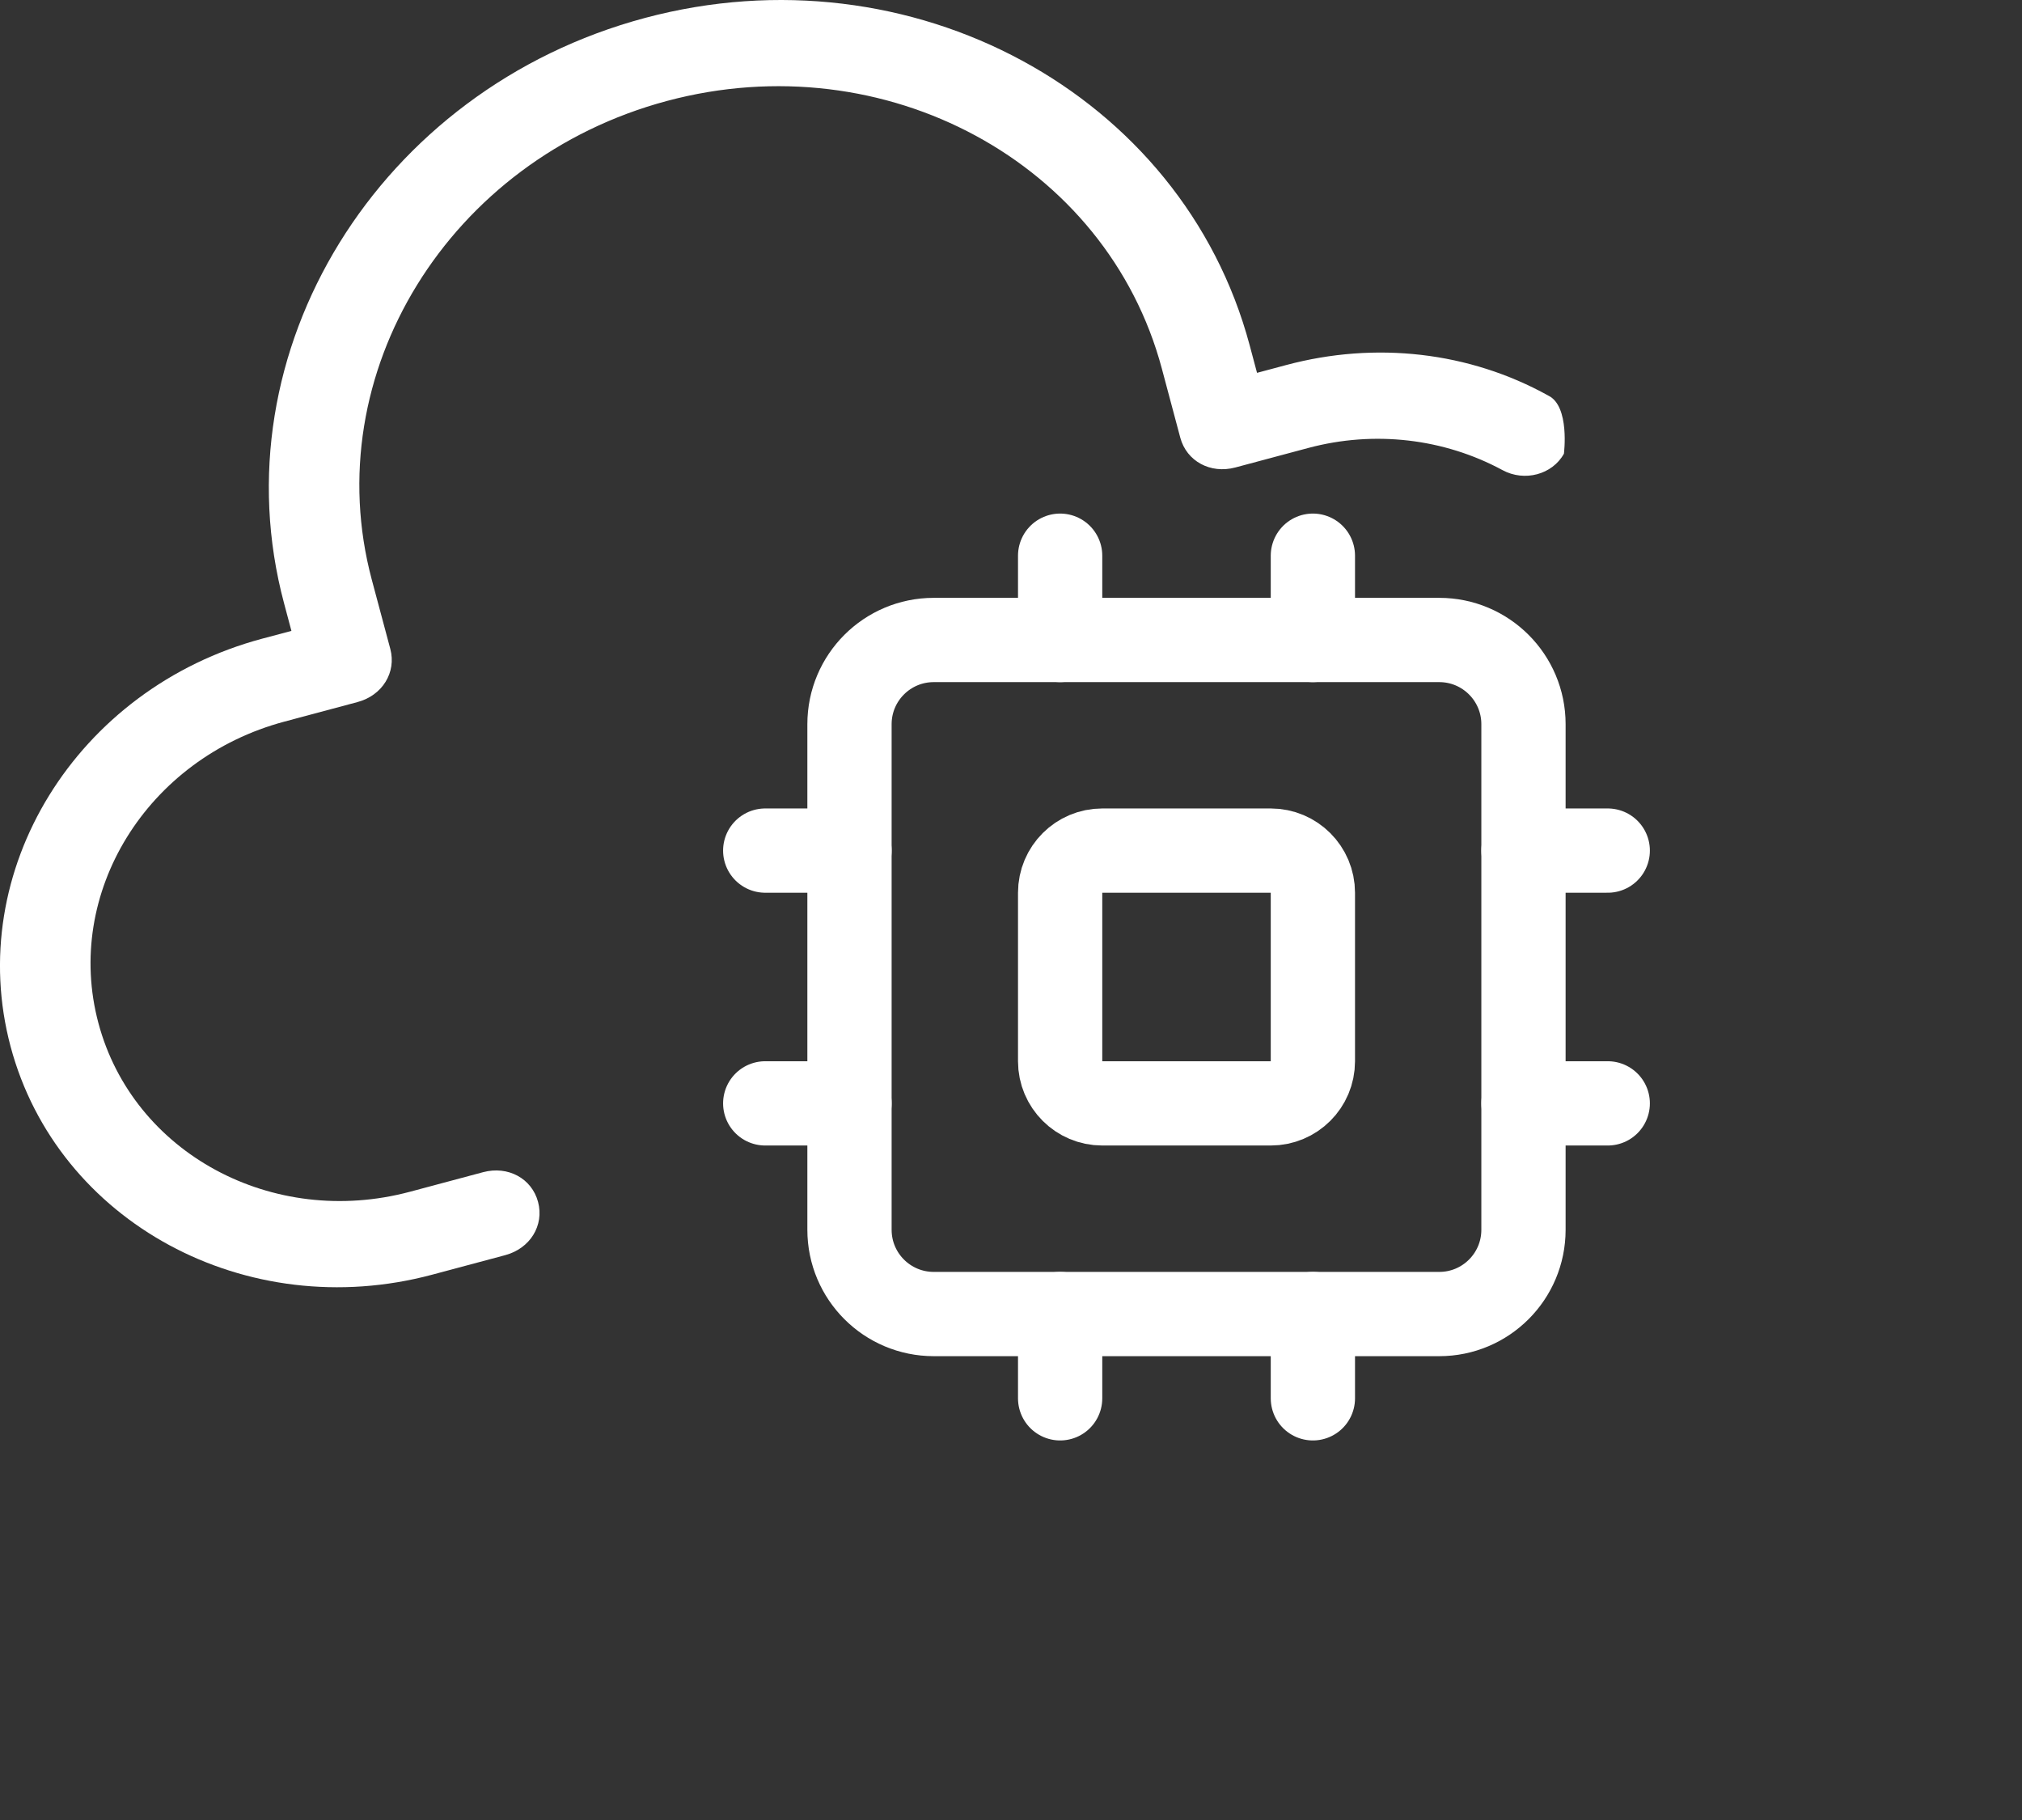
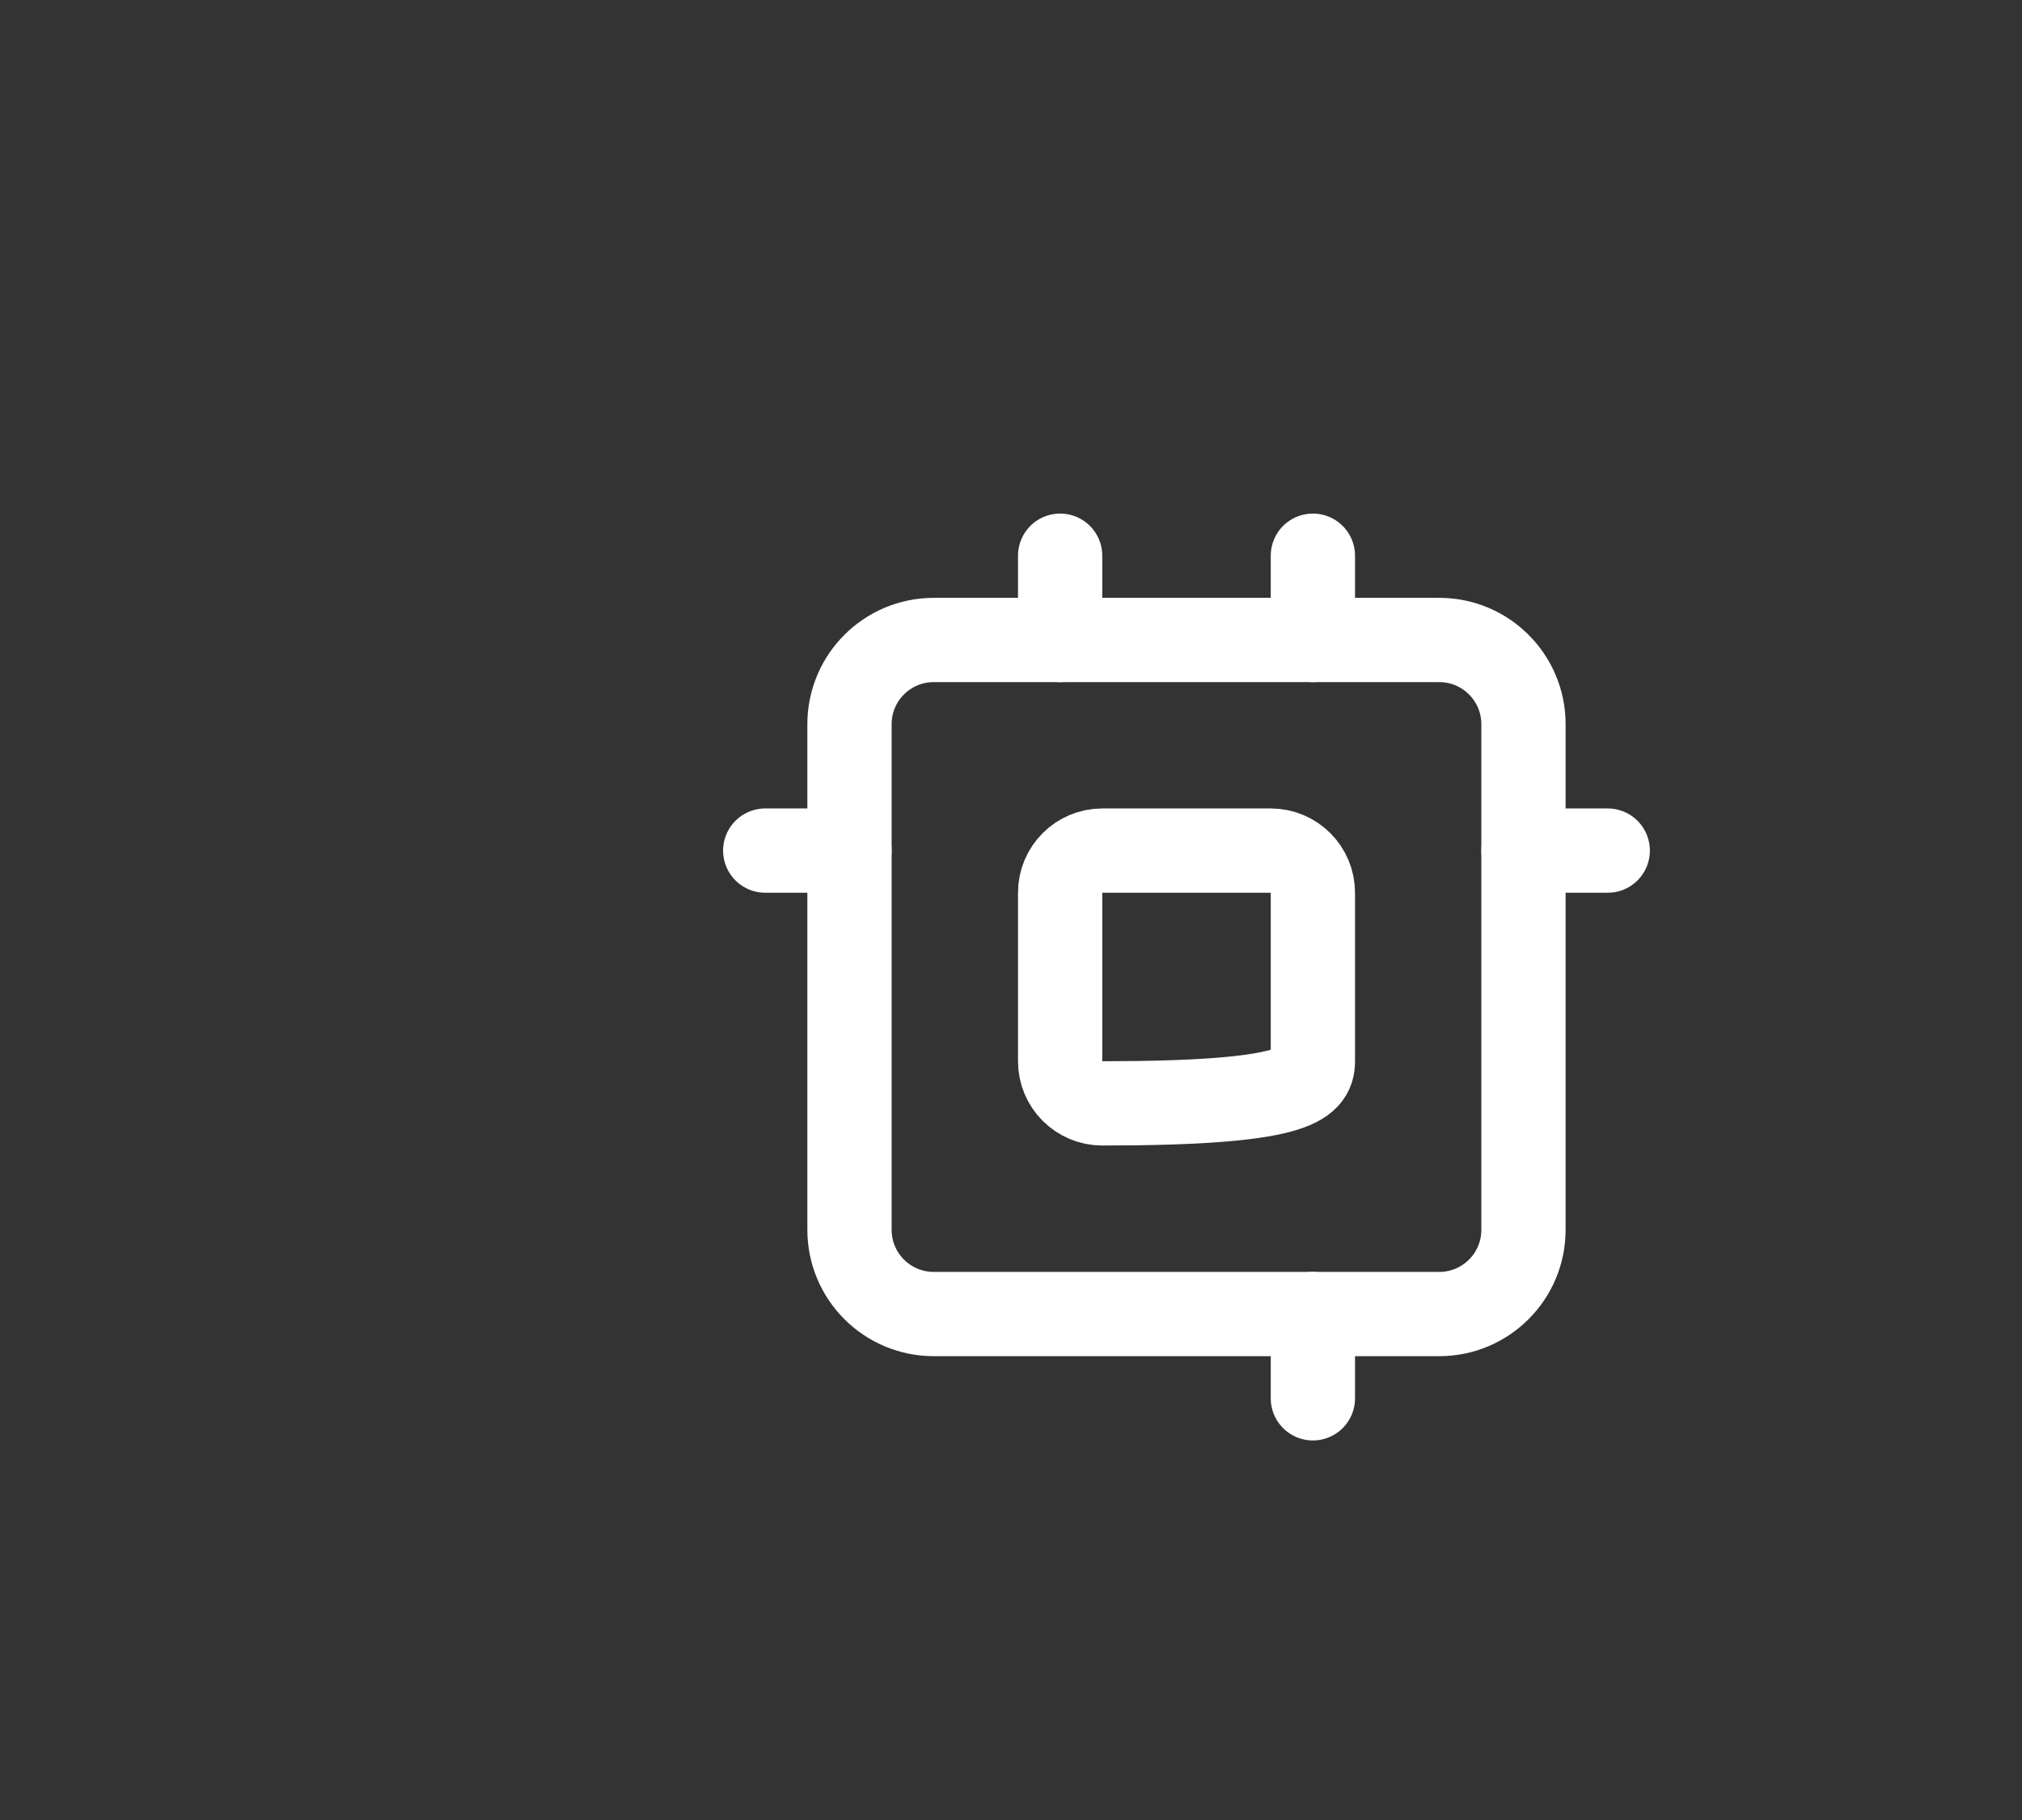
<svg xmlns="http://www.w3.org/2000/svg" width="40" height="36" viewBox="0 0 40 36" fill="none">
  <rect x="0" y="0" width="40" height="36" fill="#333333" stroke="none" />
  <g clip-path="url(#clip0_86_12)">
    <path d="M28.472 12.659H18.472C17.551 12.659 16.805 13.405 16.805 14.325V24.325C16.805 25.246 17.551 25.992 18.472 25.992H28.472C29.392 25.992 30.138 25.246 30.138 24.325V14.325C30.138 13.405 29.392 12.659 28.472 12.659Z" stroke="white" stroke-width="1.667" stroke-linecap="round" stroke-linejoin="round" />
-     <path d="M25.138 16.825H21.805C21.345 16.825 20.972 17.198 20.972 17.659V20.992C20.972 21.452 21.345 21.825 21.805 21.825H25.138C25.599 21.825 25.972 21.452 25.972 20.992V17.659C25.972 17.198 25.599 16.825 25.138 16.825Z" stroke="white" stroke-width="1.667" stroke-linecap="round" stroke-linejoin="round" />
+     <path d="M25.138 16.825H21.805C21.345 16.825 20.972 17.198 20.972 17.659V20.992C20.972 21.452 21.345 21.825 21.805 21.825C25.599 21.825 25.972 21.452 25.972 20.992V17.659C25.972 17.198 25.599 16.825 25.138 16.825Z" stroke="white" stroke-width="1.667" stroke-linecap="round" stroke-linejoin="round" />
    <path d="M25.972 10.992V12.659" stroke="white" stroke-width="1.667" stroke-linecap="round" stroke-linejoin="round" />
    <path d="M25.972 25.992V27.659" stroke="white" stroke-width="1.667" stroke-linecap="round" stroke-linejoin="round" />
-     <path d="M15.138 21.825H16.805" stroke="white" stroke-width="1.667" stroke-linecap="round" stroke-linejoin="round" />
    <path d="M15.138 16.825H16.805" stroke="white" stroke-width="1.667" stroke-linecap="round" stroke-linejoin="round" />
-     <path d="M30.138 21.825H31.805" stroke="white" stroke-width="1.667" stroke-linecap="round" stroke-linejoin="round" />
    <path d="M30.138 16.825H31.805" stroke="white" stroke-width="1.667" stroke-linecap="round" stroke-linejoin="round" />
    <path d="M20.972 10.992V12.659" stroke="white" stroke-width="1.667" stroke-linecap="round" stroke-linejoin="round" />
-     <path d="M20.972 25.992V27.659" stroke="white" stroke-width="1.667" stroke-linecap="round" stroke-linejoin="round" />
  </g>
-   <path d="M12.759 0.355C7.491 1.762 4.289 6.955 5.619 11.932L5.765 12.479L5.187 12.633C1.511 13.616 -0.718 17.229 0.21 20.703C1.139 24.176 4.872 26.196 8.548 25.214L9.995 24.827C10.487 24.695 10.768 24.239 10.644 23.774C10.52 23.309 10.049 23.055 9.557 23.186L8.11 23.573C5.389 24.3 2.634 22.809 1.947 20.238C1.26 17.668 2.904 15.001 5.625 14.274L7.072 13.887C7.564 13.756 7.845 13.3 7.721 12.835L7.355 11.467C6.267 7.393 8.884 3.148 13.197 1.996C17.509 0.843 21.895 3.216 22.984 7.291L23.349 8.658C23.474 9.123 23.945 9.378 24.437 9.247L25.884 8.86C27.187 8.512 28.563 8.672 29.723 9.299C30.158 9.535 30.708 9.388 30.938 8.975C30.938 8.975 31.059 8.034 30.631 7.826C29.065 6.956 27.211 6.748 25.446 7.22L24.867 7.375L24.721 6.828C23.39 1.85 18.025 -1.052 12.758 0.355L12.759 0.355Z" fill="white" />
  <defs>
    <clipPath id="clip0_86_12">
      <rect width="20" height="20" fill="white" transform="translate(13.472 9.325)" />
    </clipPath>
  </defs>
</svg>